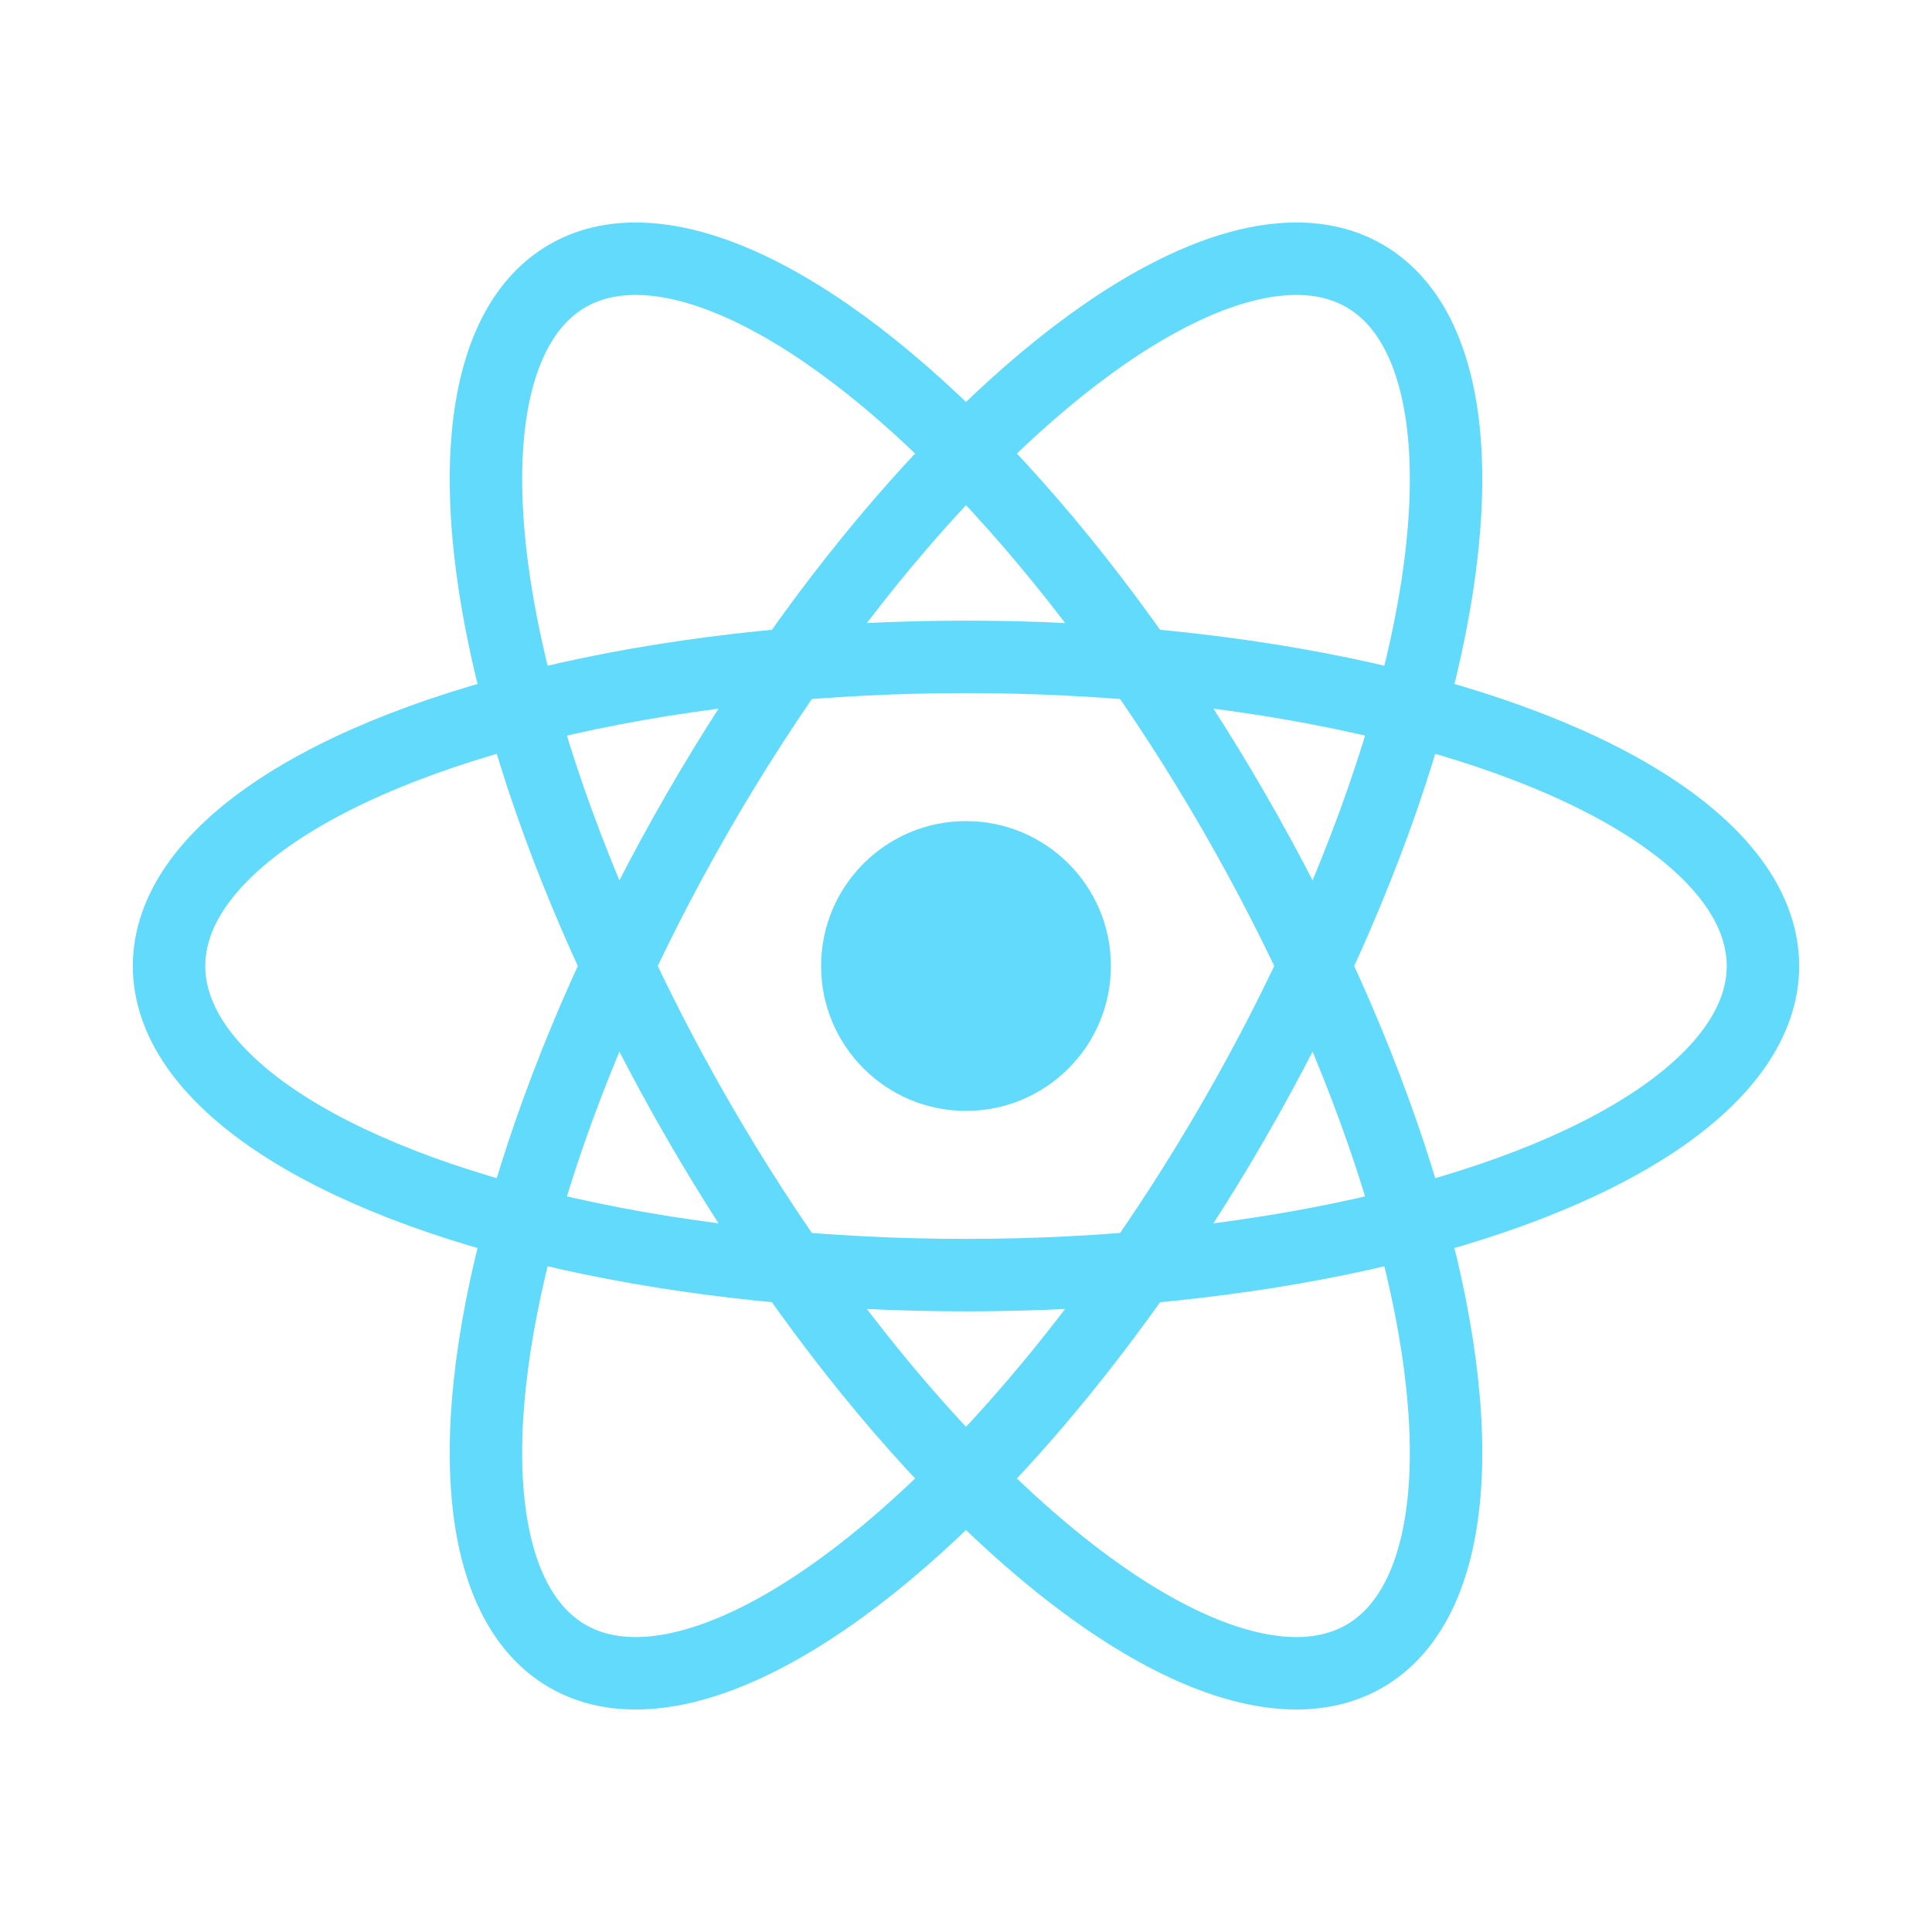
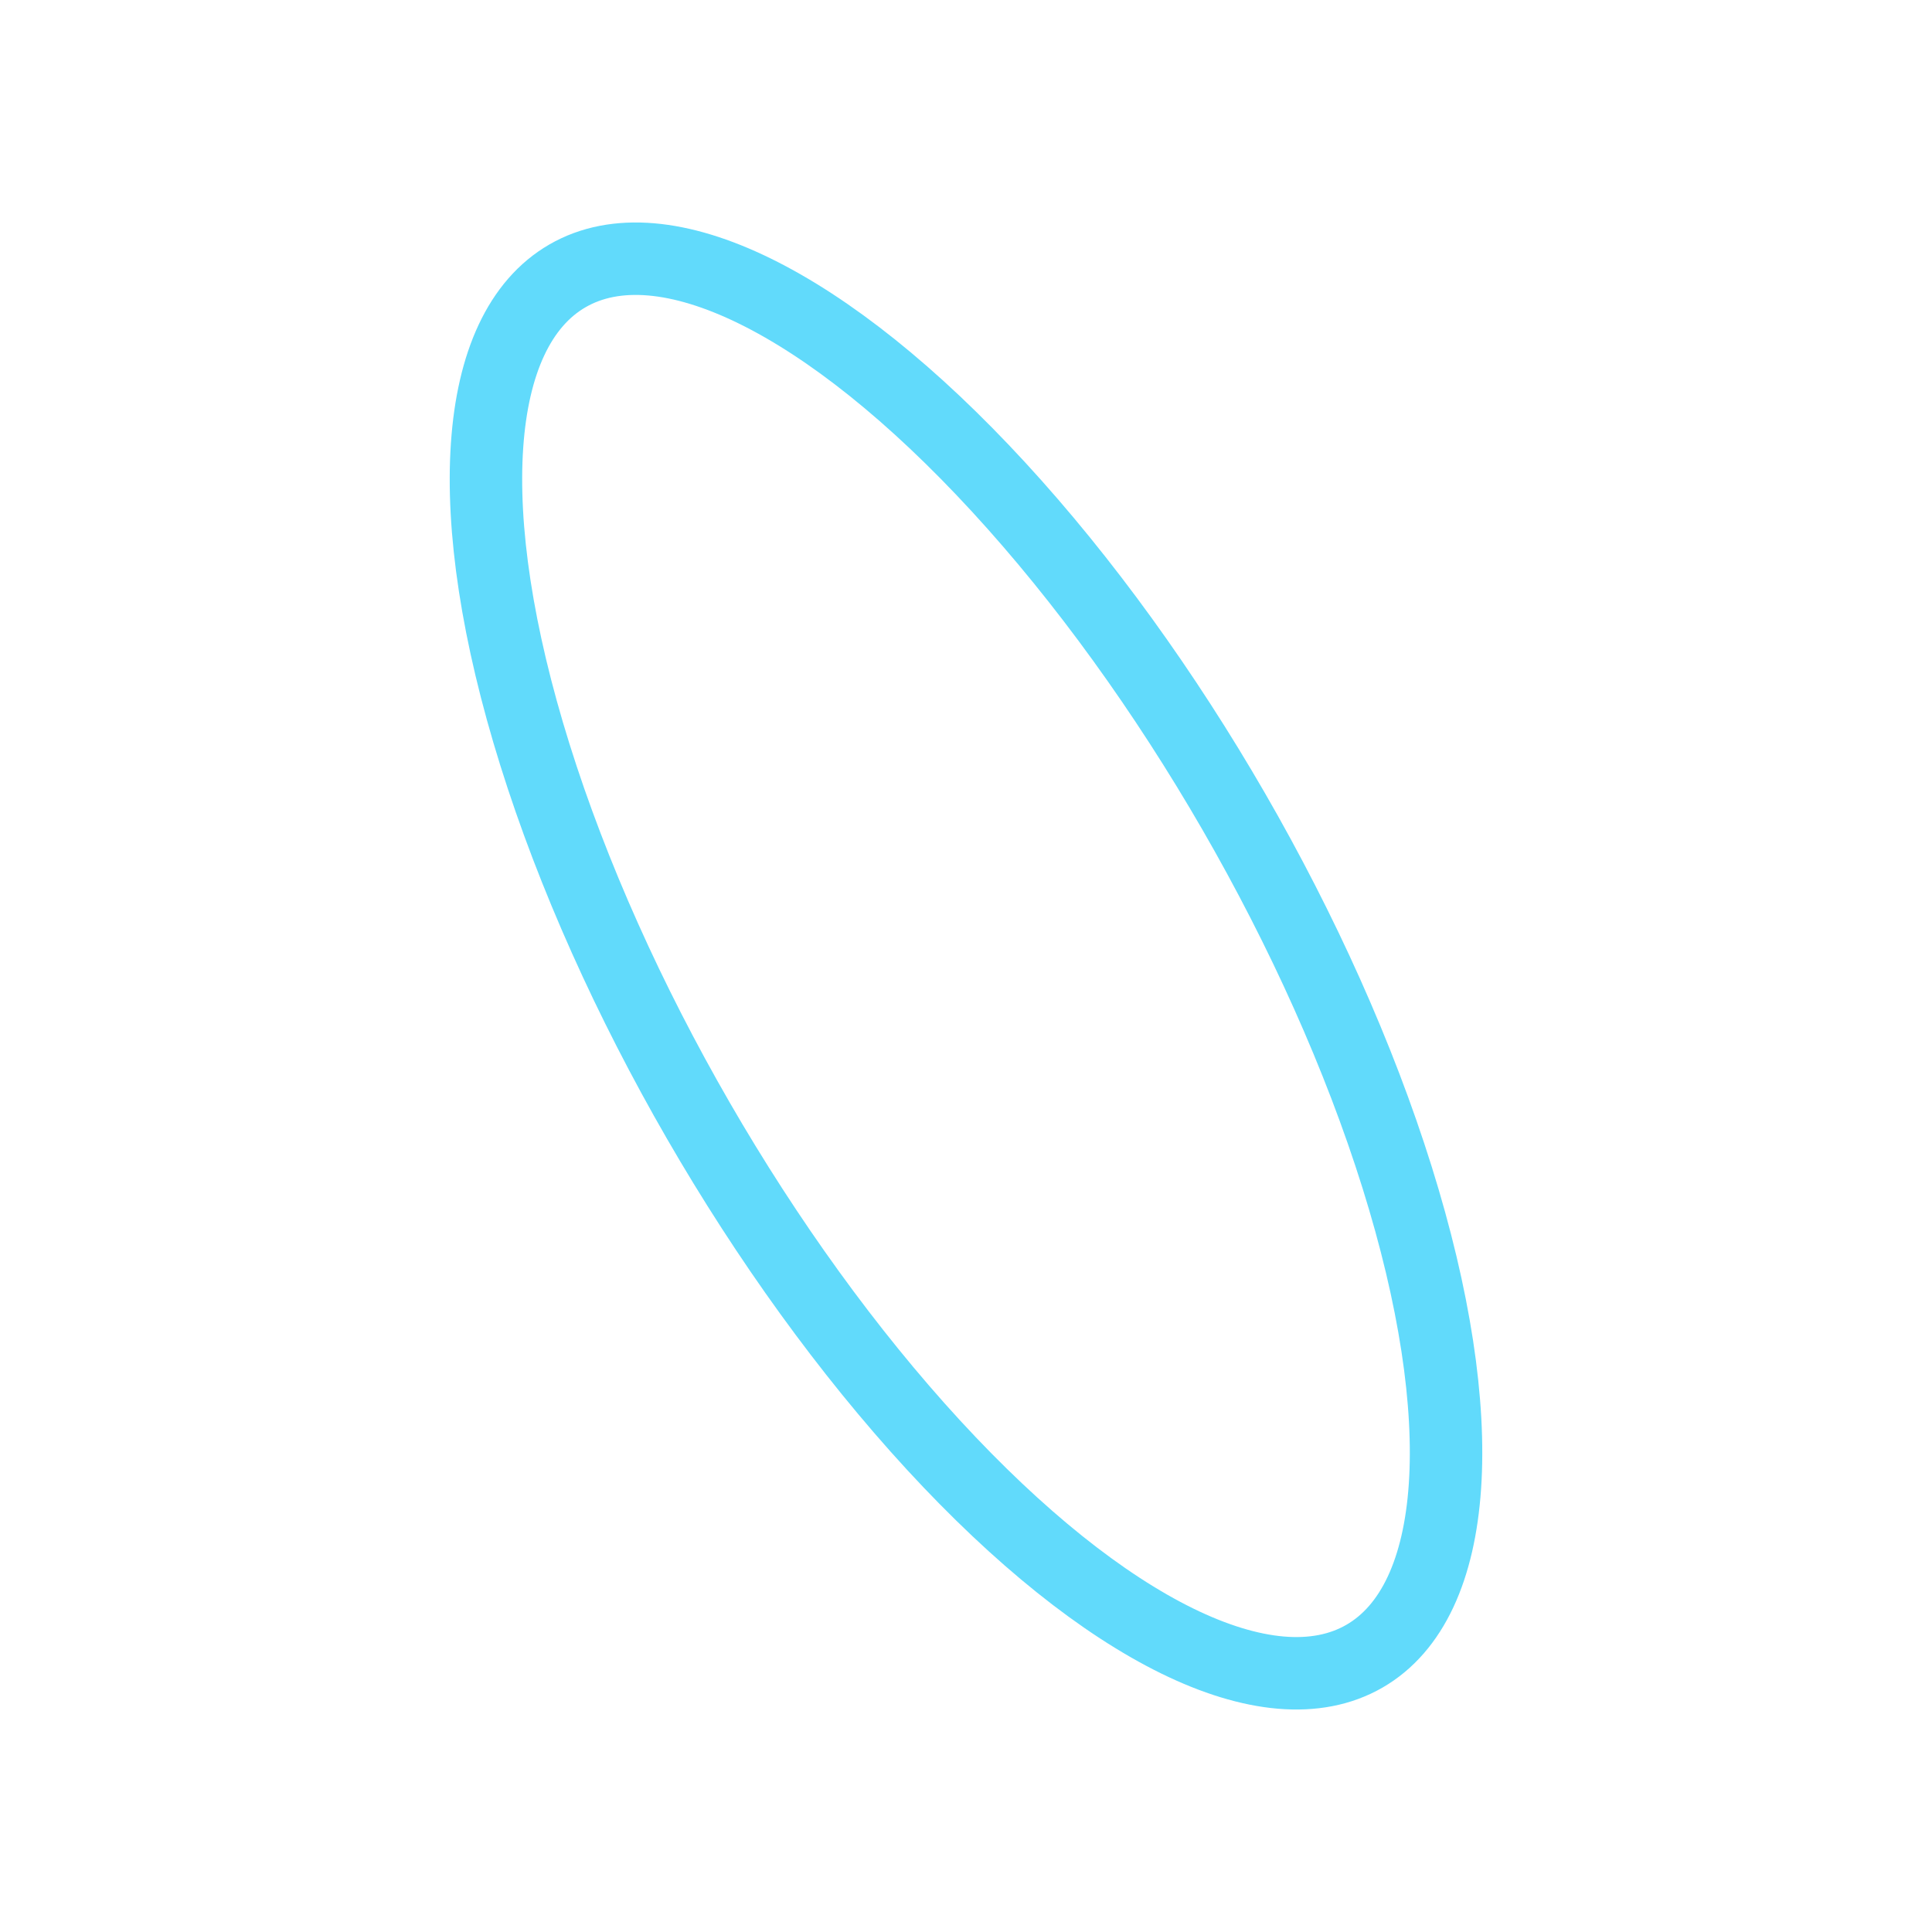
<svg xmlns="http://www.w3.org/2000/svg" width="100" height="100" viewBox="-200 -200 400 400">
  <g clip-path="url(#screen)">
    <g className="logoInner">
-       <circle cx="0" cy="0" r="30" fill="#61dafb" />
      <g stroke="#61dafb" stroke-width="15" fill="none" id="logo">
-         <ellipse rx="165" ry="64" />
        <ellipse rx="165" ry="64" transform="rotate(60)" />
-         <ellipse rx="165" ry="64" transform="rotate(120)" />
      </g>
    </g>
  </g>
</svg>